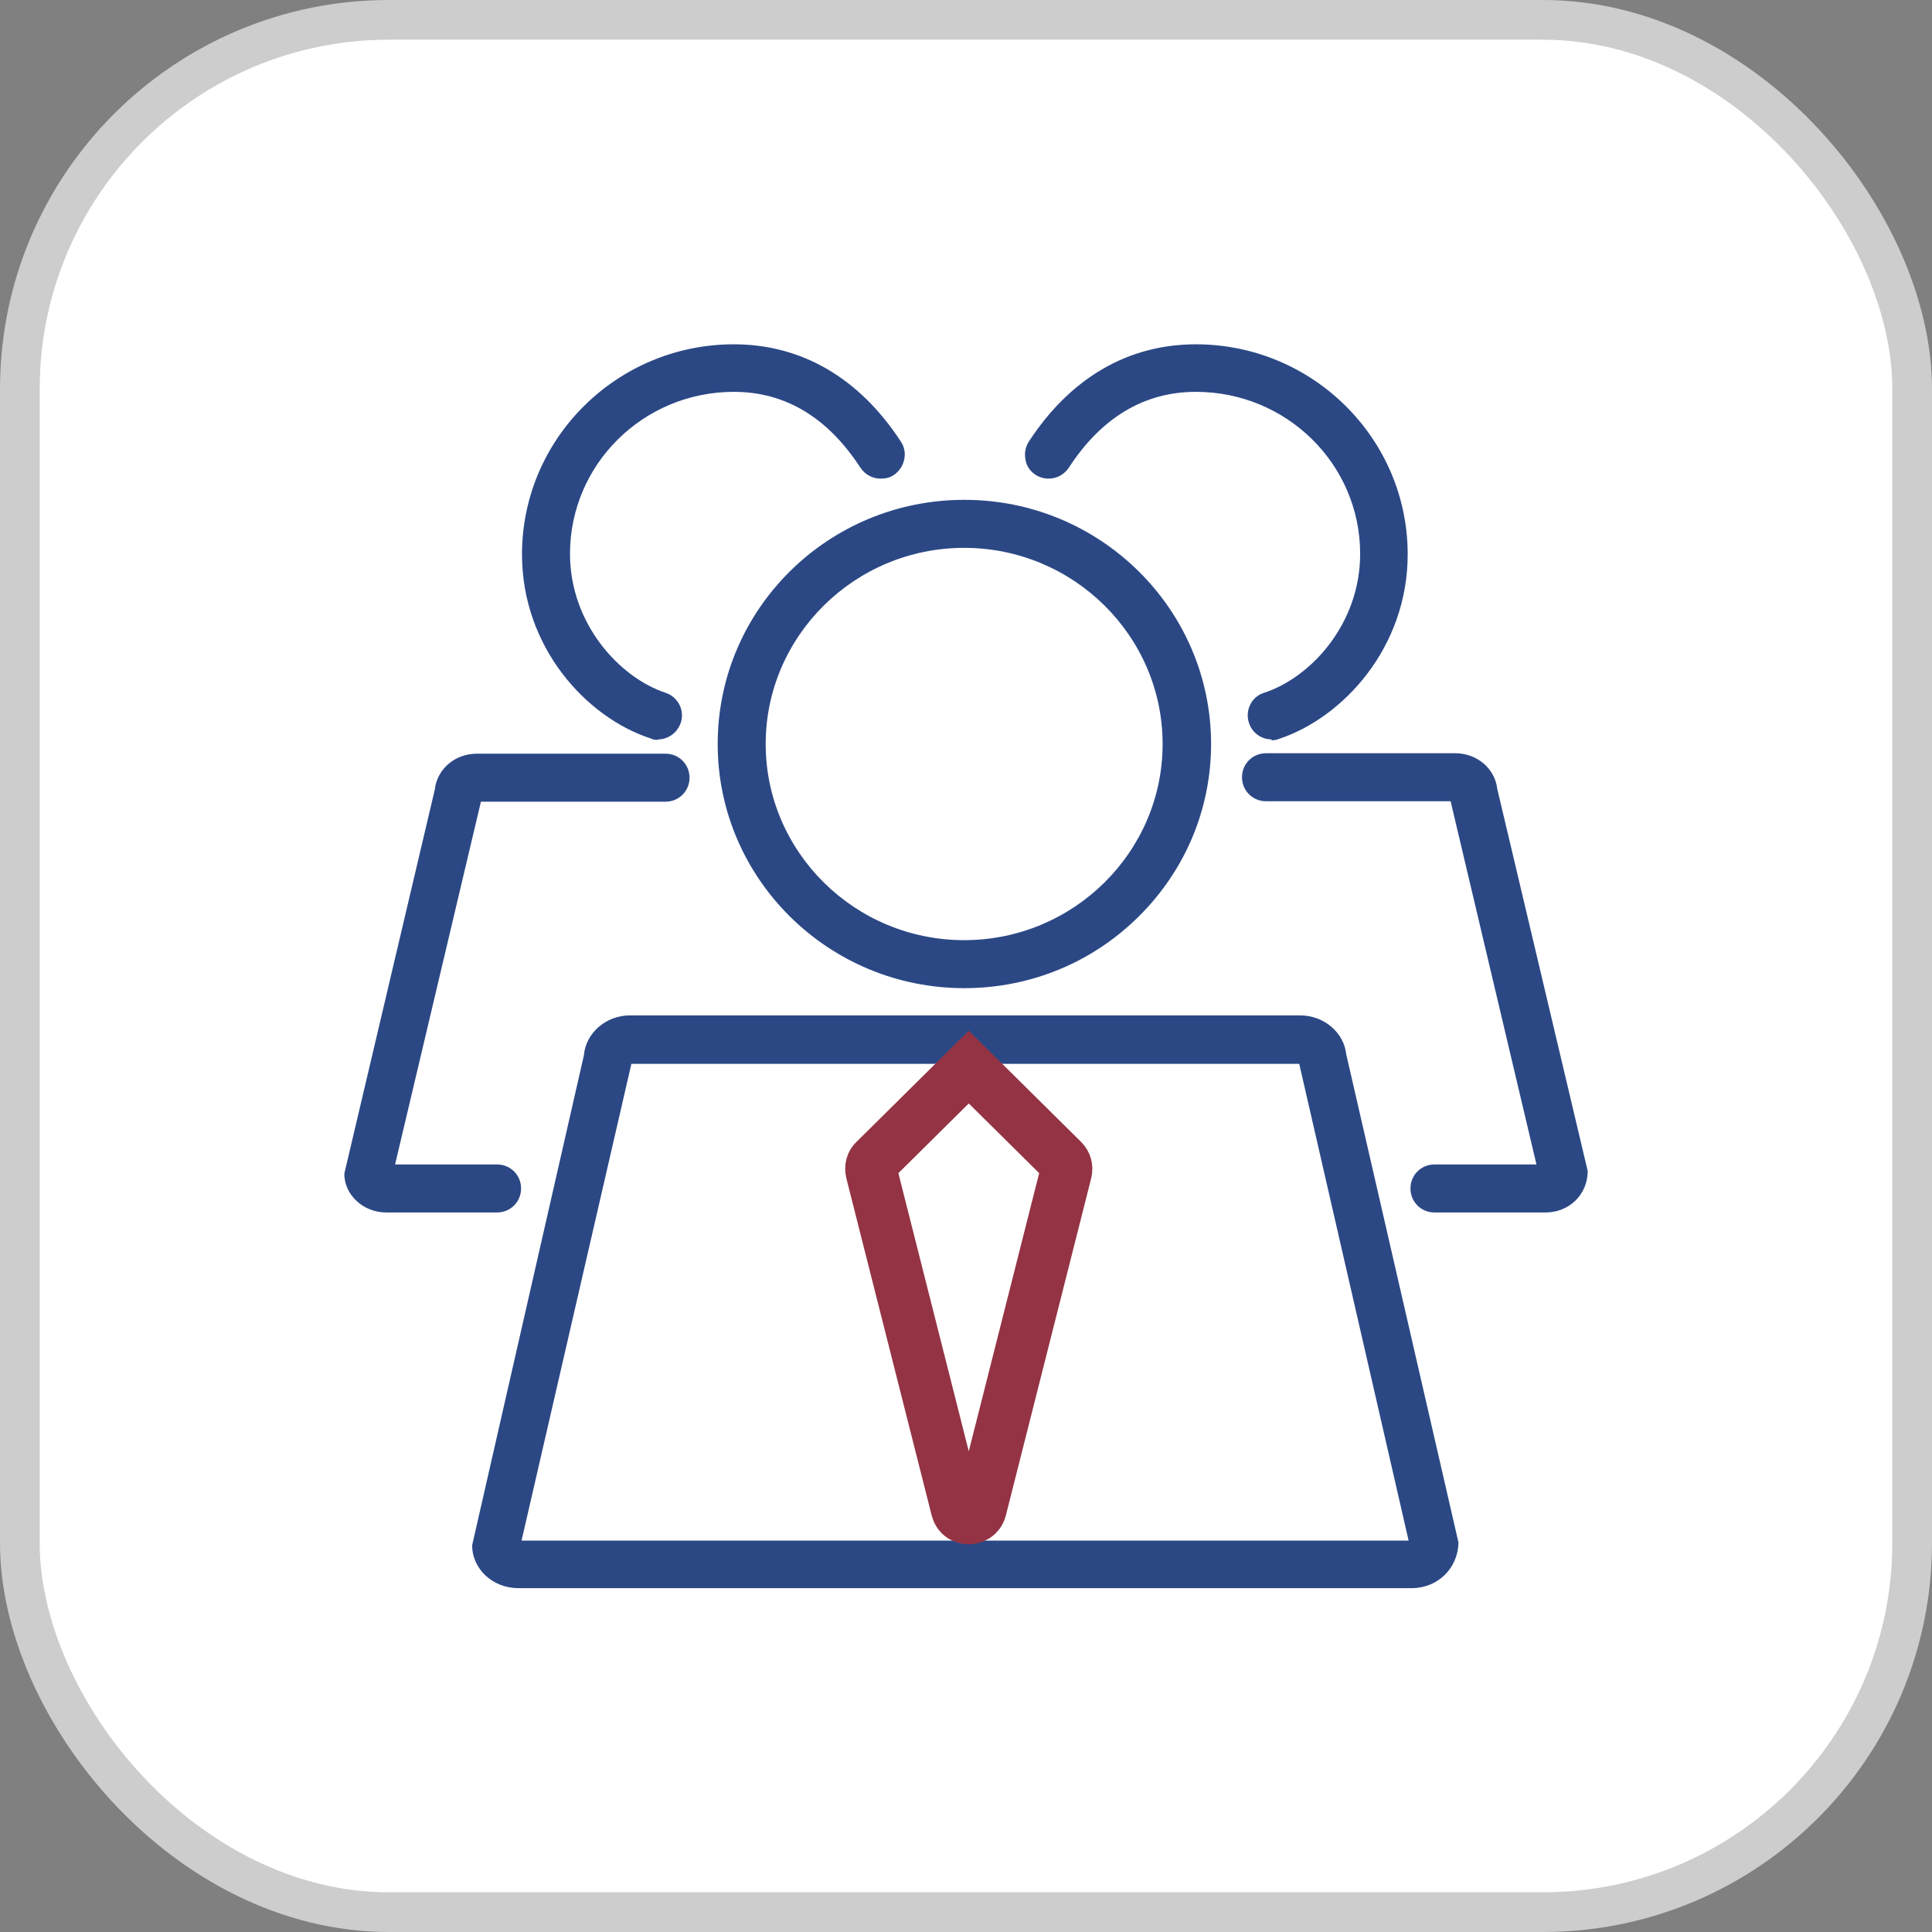
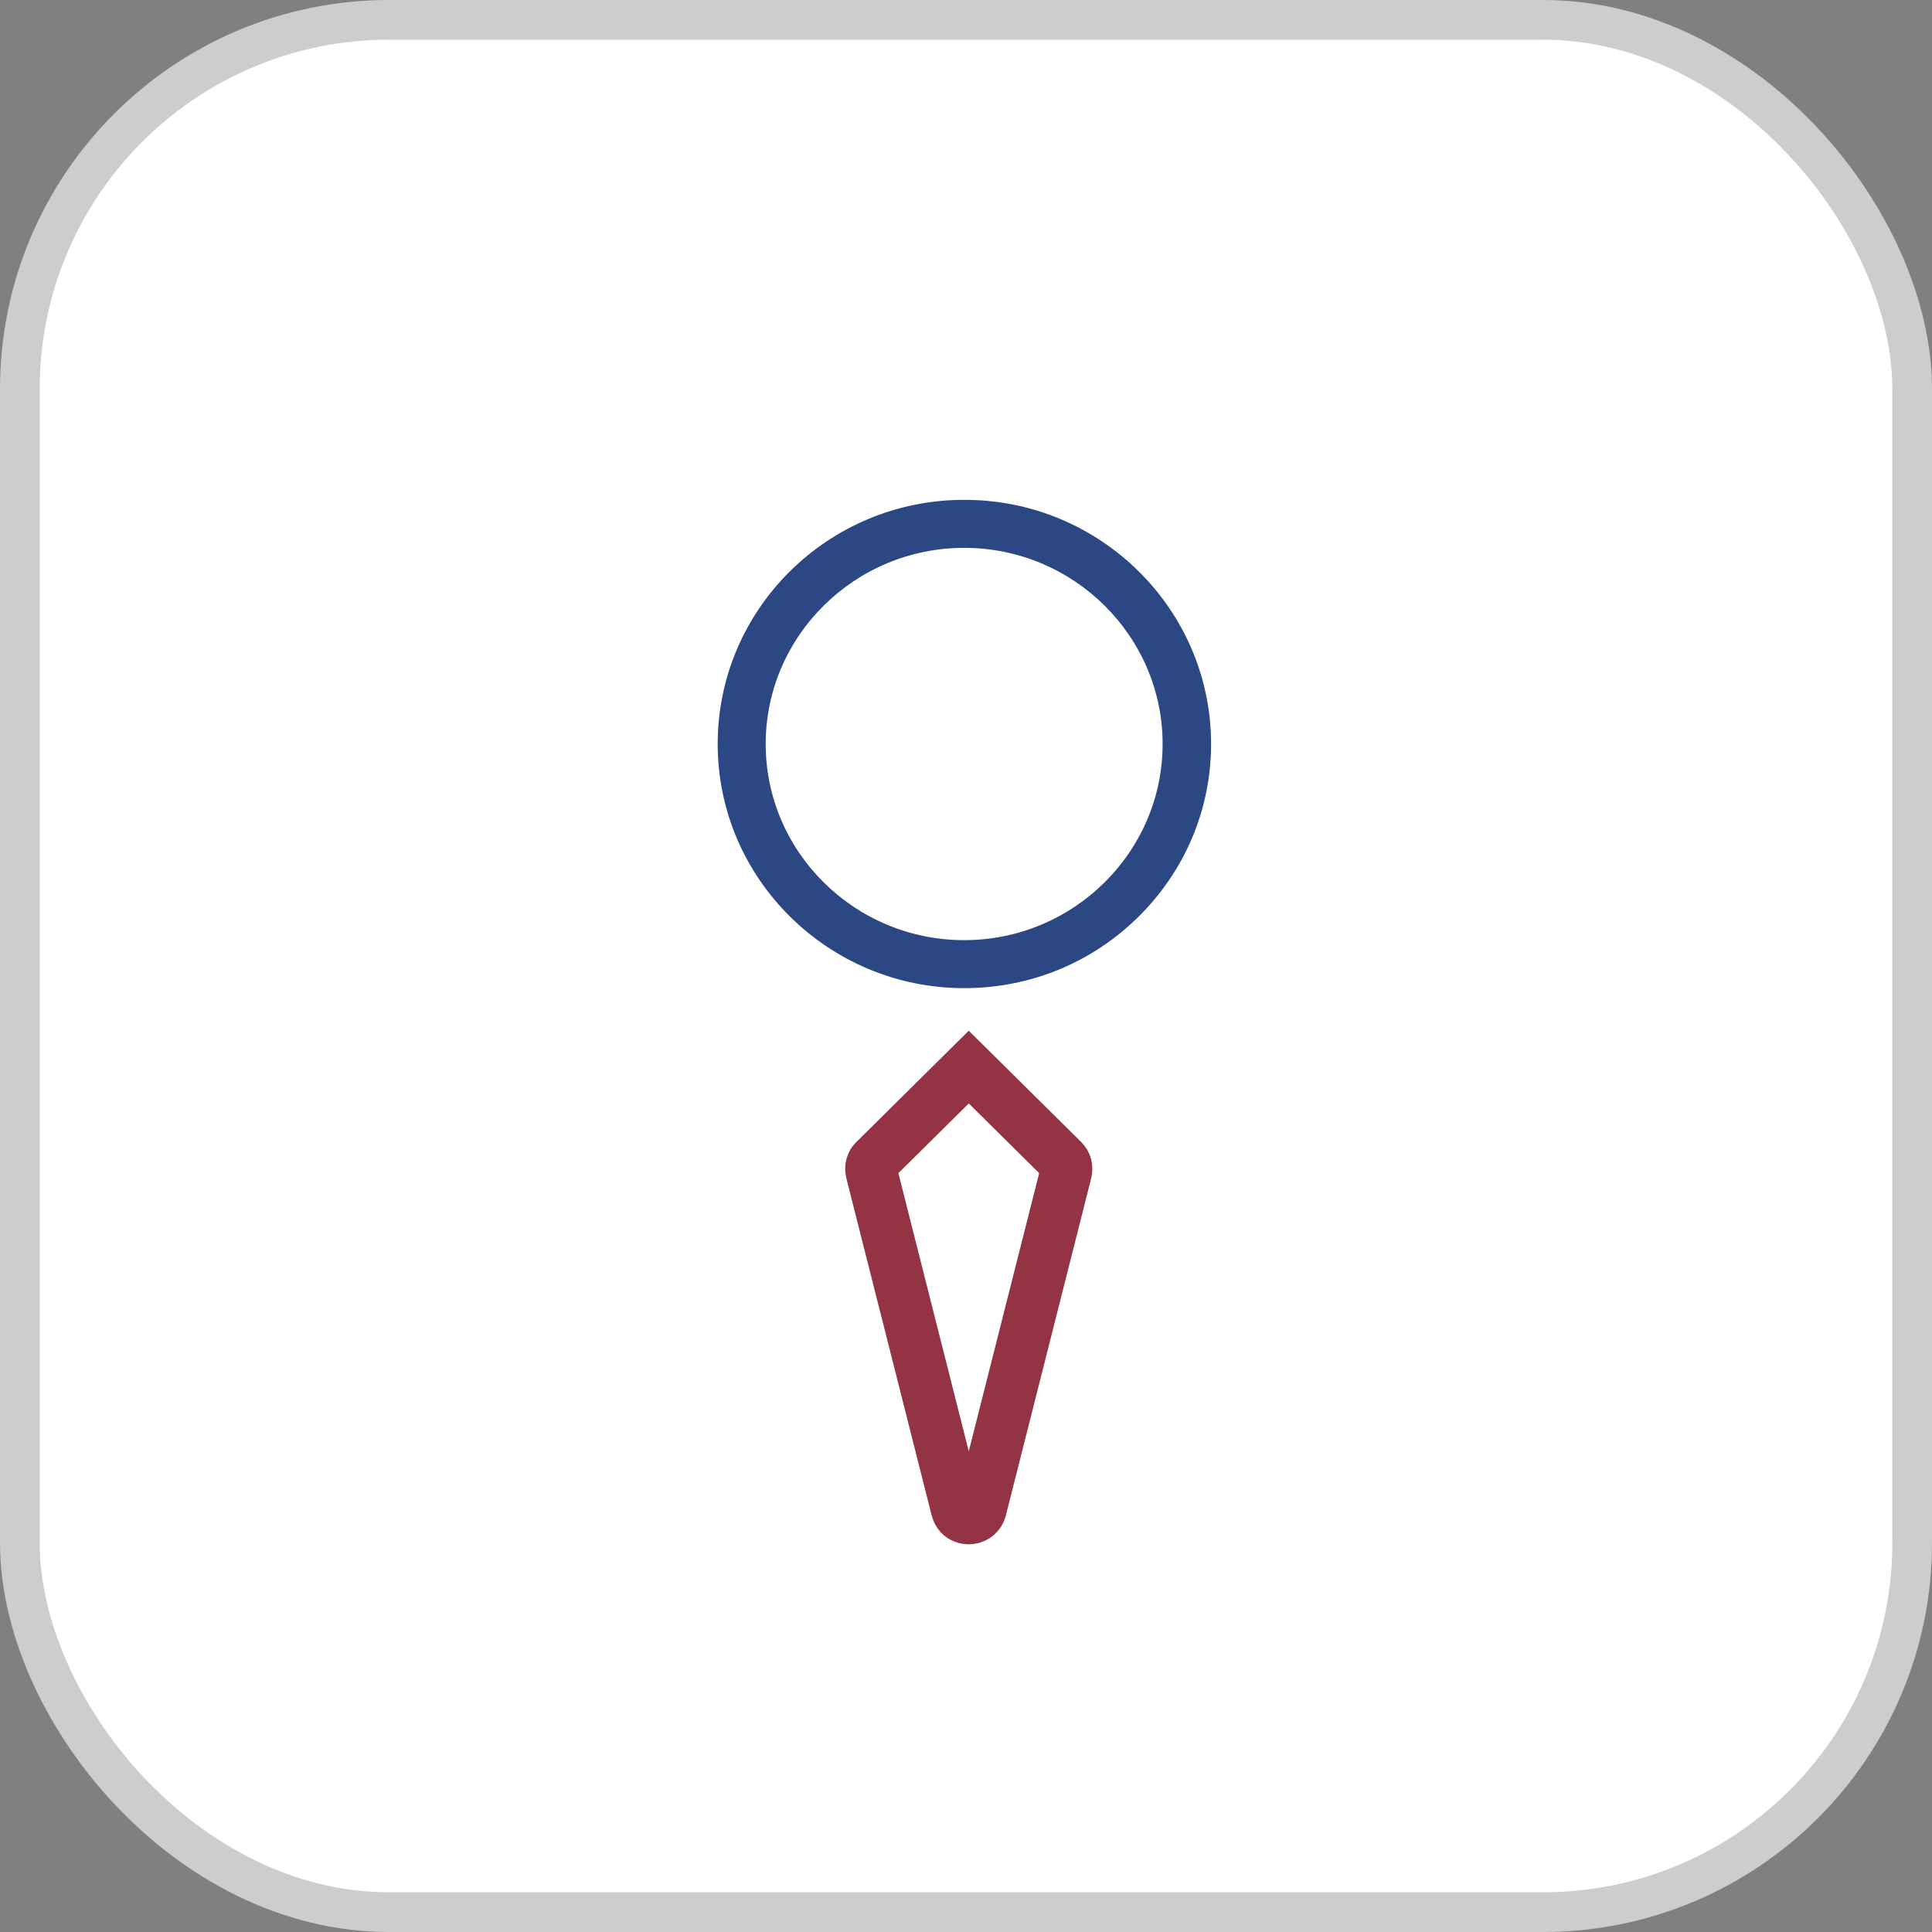
<svg xmlns="http://www.w3.org/2000/svg" id="_图层_2" data-name="图层 2" viewBox="0 0 41.86 41.86">
  <rect x="0" y="0" width="41.86" height="41.86" fill="#808080" stroke="none" />
  <defs>
    <style>
      .cls-1 {
        fill: #2b4885;
      }

      .cls-2 {
        fill: none;
        stroke: #933344;
        stroke-width: 1.12px;
      }

      .cls-2, .cls-3 {
        stroke-miterlimit: 10;
      }

      .cls-3 {
        fill: #fff;
        stroke: #cdcdcd;
        stroke-width: .86px;
      }
    </style>
  </defs>
  <g id="_图层_1-2" data-name="图层 1">
    <g>
      <rect class="cls-3" x=".43" y=".43" width="41" height="41" rx="8" ry="8" />
      <g>
-         <path class="cls-1" d="M29.17,22.86c-.04-.48-.48-.86-1-.86H13.65c-.52,0-.96,.38-1,.87l-2.42,10.61c0,.52,.45,.93,1,.93H30.59c.55,0,1-.42,1.01-.99l-2.43-10.57Zm-17.87,10.52l2.38-10.33h14.47l2.37,10.33H11.3Z" />
        <path class="cls-2" d="M20.99,32.9c-.1,0-.22-.05-.26-.2l-1.85-7.31c-.02-.09,0-.19,.07-.25l2.04-2.02,2.04,2.02c.07,.07,.09,.16,.07,.25l-1.85,7.31c-.04,.15-.17,.2-.26,.2Z" />
        <path class="cls-1" d="M20.89,10.83c-2.95,0-5.34,2.37-5.34,5.29s2.4,5.29,5.34,5.29c1.43,0,2.77-.55,3.78-1.55,1.01-1,1.57-2.33,1.57-3.74,0-2.92-2.4-5.29-5.34-5.29Zm0,9.54c-2.37,0-4.3-1.91-4.3-4.25s1.93-4.25,4.3-4.25,4.3,1.91,4.3,4.25-1.93,4.25-4.3,4.25Z" />
-         <path class="cls-1" d="M31.08,26.27c-.29,0-.52-.23-.52-.52s.23-.52,.52-.52h2.21l-1.86-7.87h-4c-.29,0-.52-.23-.52-.52s.23-.52,.52-.52h4.1c.47,0,.86,.33,.91,.77l1.96,8.28c0,.52-.41,.9-.91,.9h-2.4Zm-22.71,0c-.5,0-.91-.38-.91-.84l1.96-8.32c.05-.45,.44-.78,.91-.78h4.09c.29,0,.52,.23,.52,.52s-.23,.52-.52,.52h-4l-1.86,7.86h2.21c.29,0,.52,.23,.52,.52s-.23,.52-.52,.52h-2.4Zm5.89-10.24c-.05,0-.11,0-.16-.03-1.39-.45-2.79-1.97-2.79-3.99,0-2.51,2.06-4.55,4.59-4.55,1.47,0,2.72,.73,3.62,2.11,.08,.12,.1,.26,.07,.39-.03,.14-.11,.25-.22,.33-.09,.06-.18,.08-.29,.08-.18,0-.34-.09-.44-.24-.71-1.09-1.63-1.64-2.74-1.64-1.96,0-3.55,1.57-3.55,3.51,0,1.51,1.07,2.68,2.07,3.01,.27,.09,.42,.38,.33,.65-.07,.21-.27,.36-.49,.36Zm13.29-.01c-.22,0-.42-.14-.49-.36-.09-.27,.06-.57,.33-.65,1.01-.33,2.08-1.49,2.08-3.01,0-1.94-1.59-3.51-3.56-3.51-1.11,0-2.04,.55-2.75,1.64-.1,.15-.26,.24-.44,.24-.1,0-.2-.03-.28-.08-.12-.08-.2-.19-.22-.33-.03-.14,0-.28,.07-.39,.9-1.38,2.15-2.11,3.62-2.11,2.53,0,4.59,2.04,4.59,4.55,0,2.02-1.4,3.54-2.79,4-.05,.02-.1,.03-.16,.03Z" />
      </g>
    </g>
  </g>
</svg>